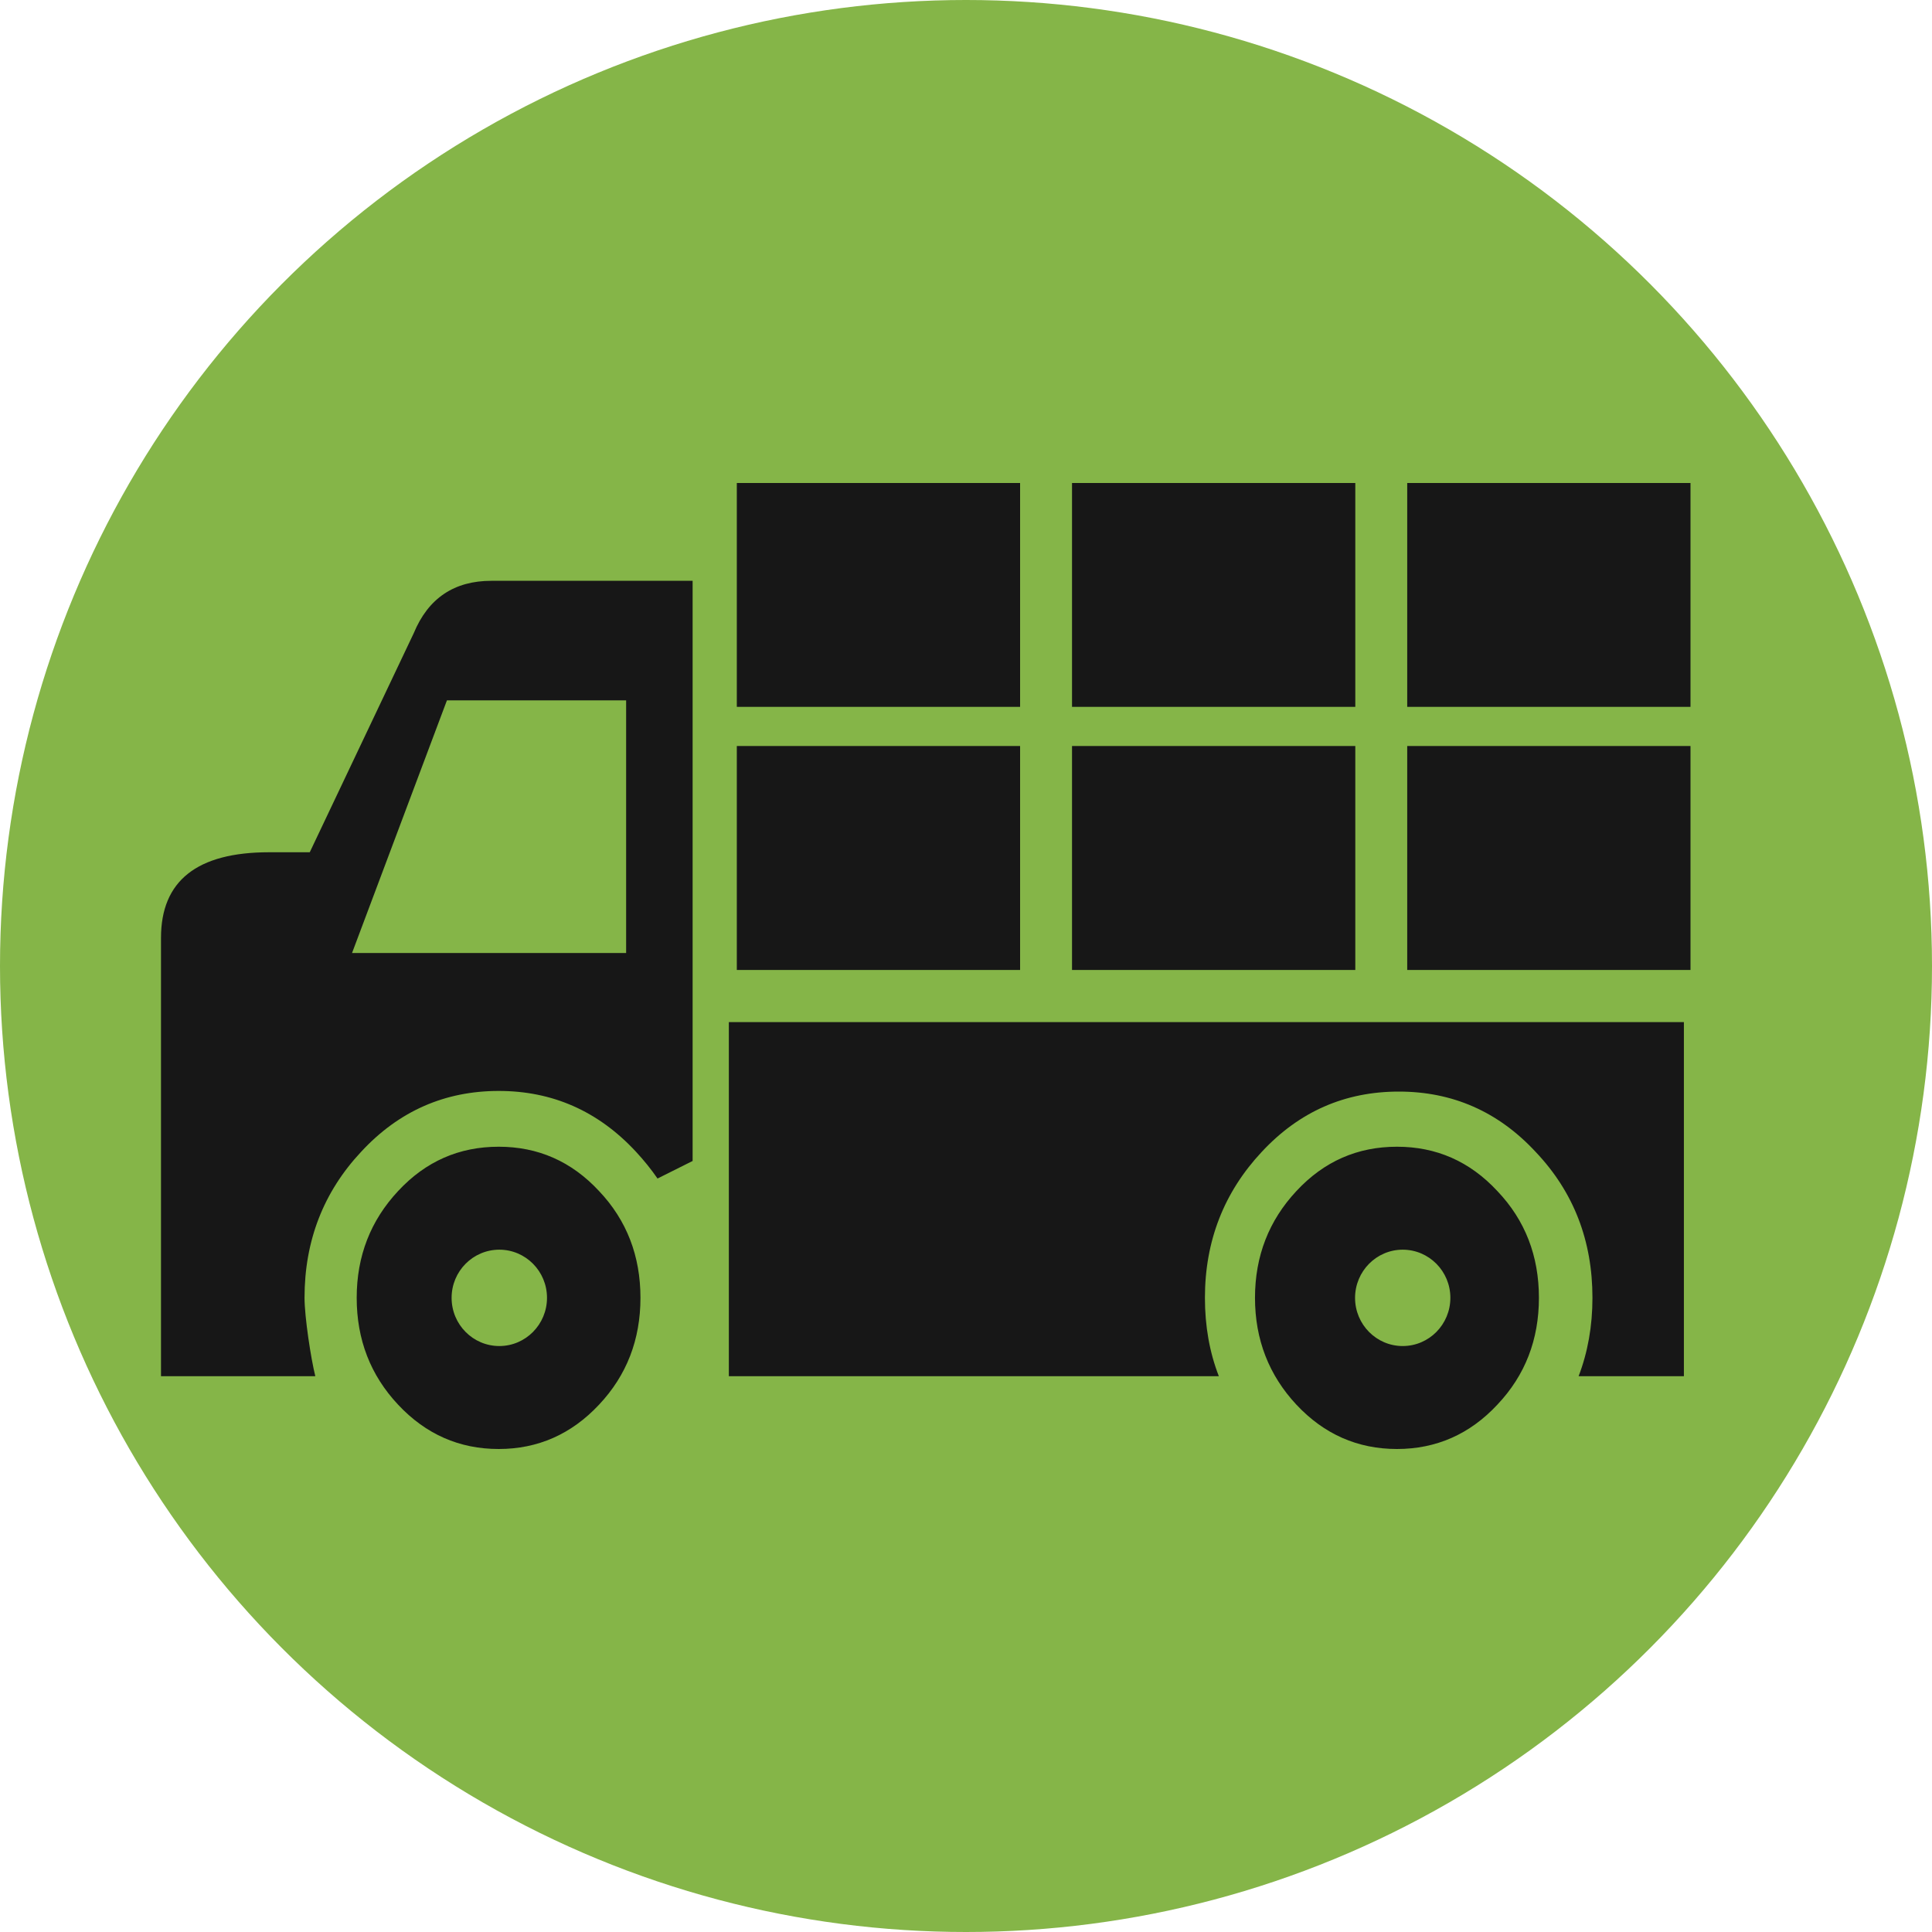
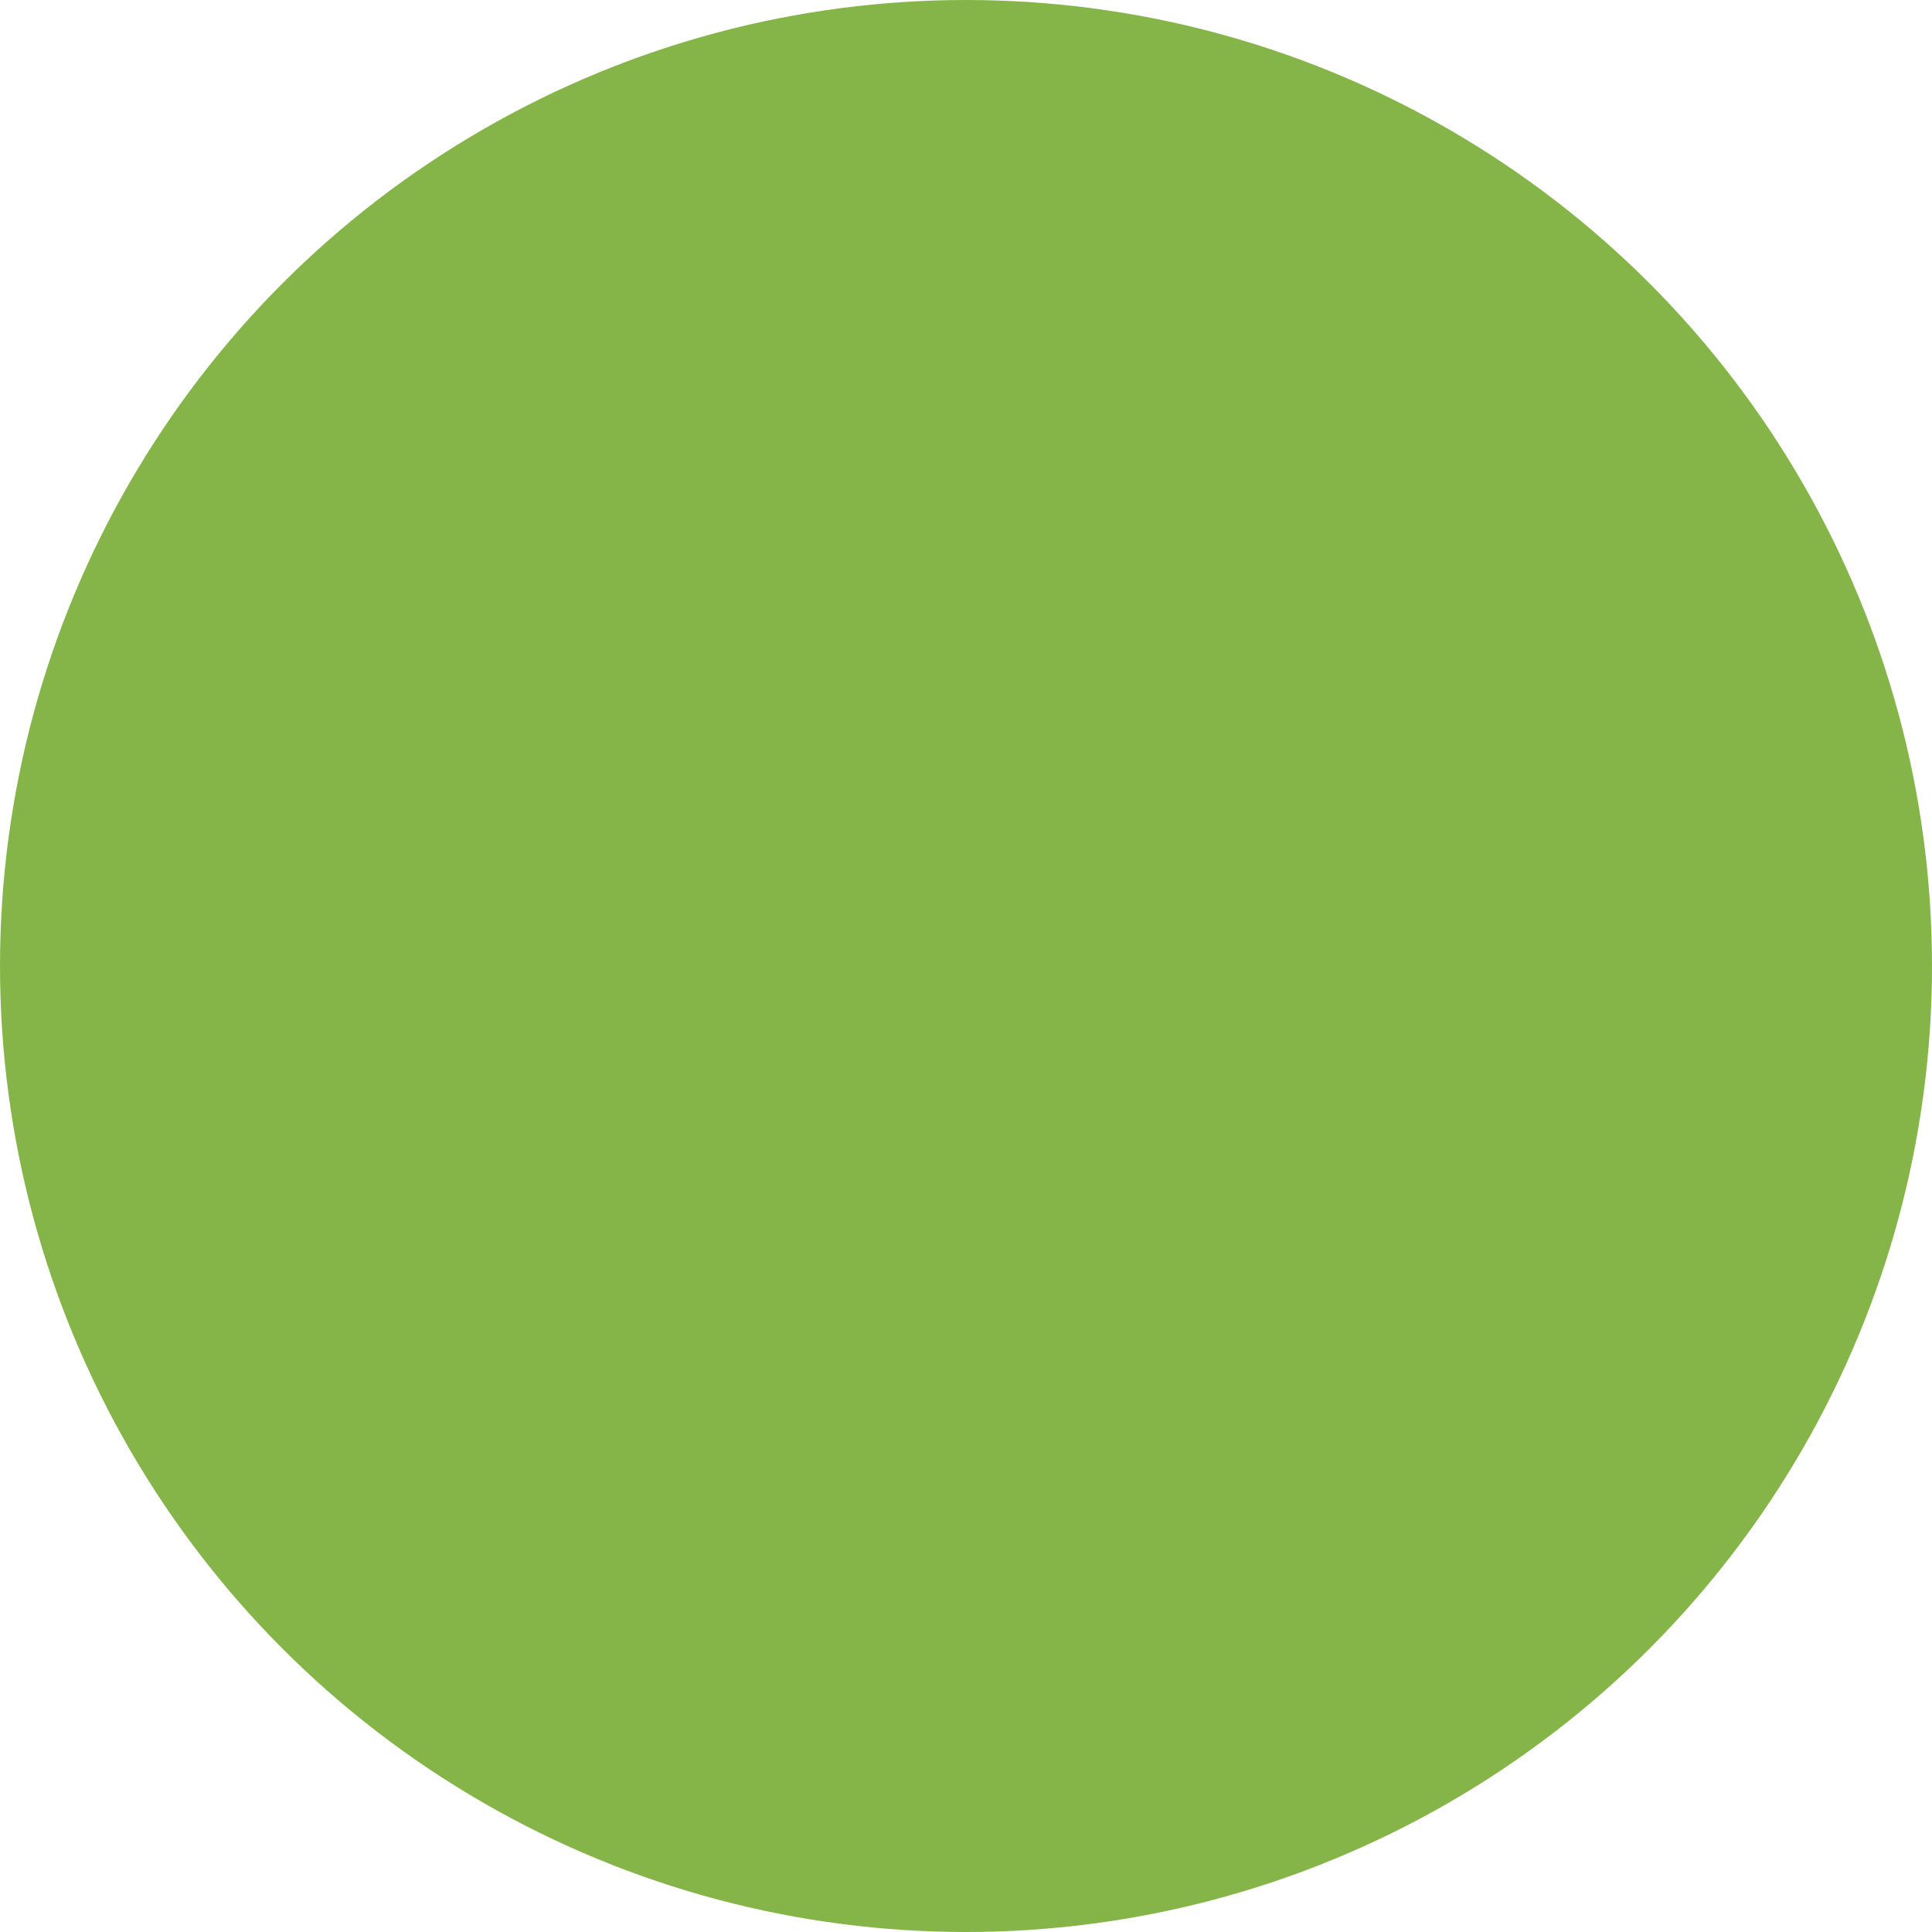
<svg xmlns="http://www.w3.org/2000/svg" width="24" height="24" viewBox="0 0 24 24" fill="none">
  <circle cx="12" cy="12" r="12" fill="#85B548" />
-   <path fill-rule="evenodd" clip-rule="evenodd" d="M19.117 16.122C19.117 16.64 18.947 17.084 18.6 17.45C18.259 17.816 17.841 18 17.354 18C16.864 18 16.448 17.816 16.105 17.45C15.763 17.084 15.59 16.64 15.59 16.122C15.59 15.603 15.763 15.161 16.105 14.795C16.448 14.426 16.864 14.245 17.354 14.245C17.841 14.245 18.257 14.426 18.6 14.795C18.947 15.159 19.117 15.603 19.117 16.122ZM17.481 9.267H21V12.049H17.481V9.267ZM16.836 9.267H13.317V12.049H16.836V9.267ZM12.672 9.267H9.153V12.049H12.672V9.267ZM17.481 8.781H21V6H17.481V8.781ZM16.836 8.781H13.317V6H16.836V8.781ZM12.672 8.781H9.153V6H12.672V8.781ZM17.425 15.524C17.751 15.524 18.017 15.791 18.017 16.122C18.017 16.452 17.753 16.721 17.425 16.721C17.099 16.721 16.833 16.454 16.833 16.122C16.834 15.791 17.099 15.524 17.425 15.524ZM6.203 15.524C6.529 15.524 6.795 15.791 6.795 16.122C6.795 16.452 6.53 16.721 6.203 16.721C5.876 16.721 5.61 16.454 5.61 16.122C5.61 15.791 5.876 15.524 6.203 15.524ZM7.956 16.122C7.956 16.64 7.786 17.084 7.441 17.45C7.098 17.816 6.682 18 6.195 18C5.705 18 5.289 17.816 4.946 17.45C4.602 17.084 4.431 16.64 4.431 16.122C4.431 15.603 4.604 15.161 4.946 14.795C5.289 14.426 5.705 14.245 6.195 14.245C6.682 14.245 7.098 14.426 7.441 14.795C7.786 15.159 7.956 15.603 7.956 16.122ZM20.92 17.096H19.61C19.724 16.798 19.782 16.473 19.782 16.122C19.782 15.414 19.55 14.809 19.078 14.311C18.611 13.807 18.042 13.56 17.377 13.56C16.708 13.56 16.14 13.807 15.672 14.311C15.205 14.811 14.968 15.416 14.968 16.122C14.968 16.473 15.025 16.798 15.141 17.096H9.054V12.697H20.918V17.096H20.92ZM8.604 14.422L8.168 14.64C8.089 14.525 7.999 14.414 7.899 14.306C7.43 13.801 6.861 13.552 6.196 13.552C5.527 13.552 4.956 13.801 4.488 14.306C4.019 14.806 3.783 15.413 3.783 16.121C3.783 16.36 3.863 16.881 3.917 17.096H2C2 15.281 2 13.466 2 11.65C2 10.942 2.447 10.587 3.344 10.587H3.848L5.14 7.865C5.32 7.43 5.644 7.215 6.104 7.215H8.604V14.422ZM7.778 11.837V8.7H5.552L4.373 11.839H7.778V11.837Z" fill="#171717" />
</svg>